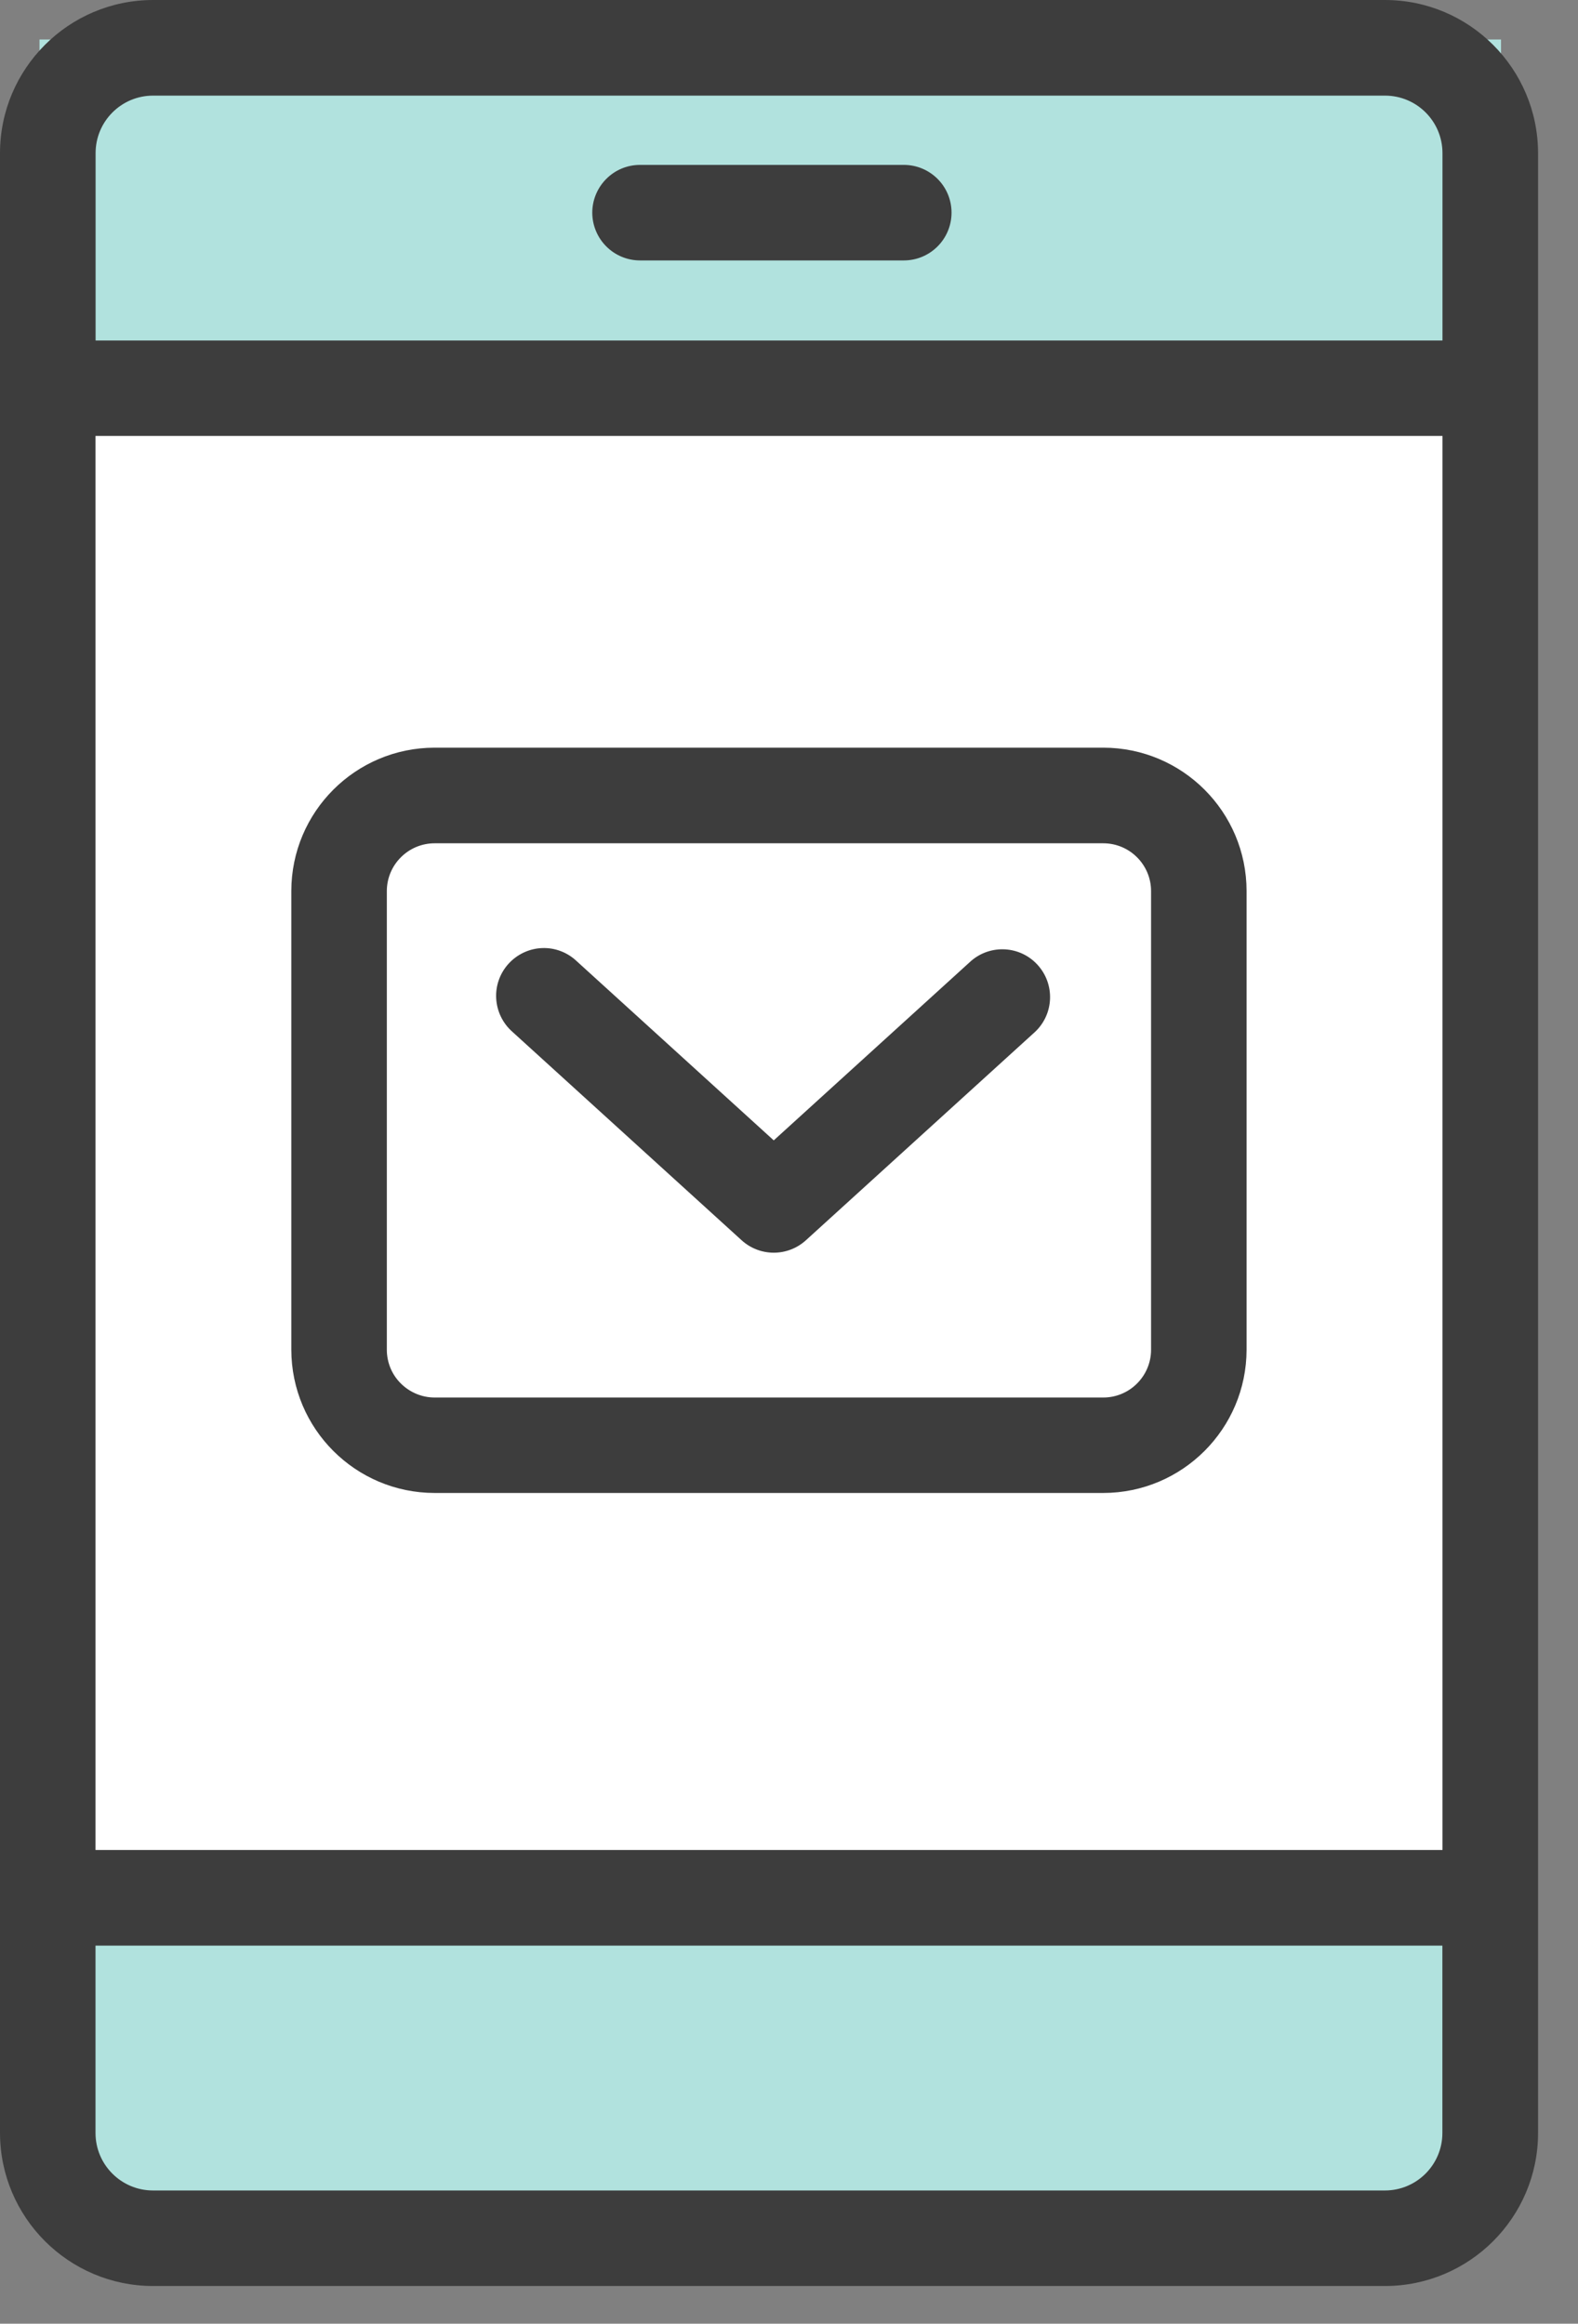
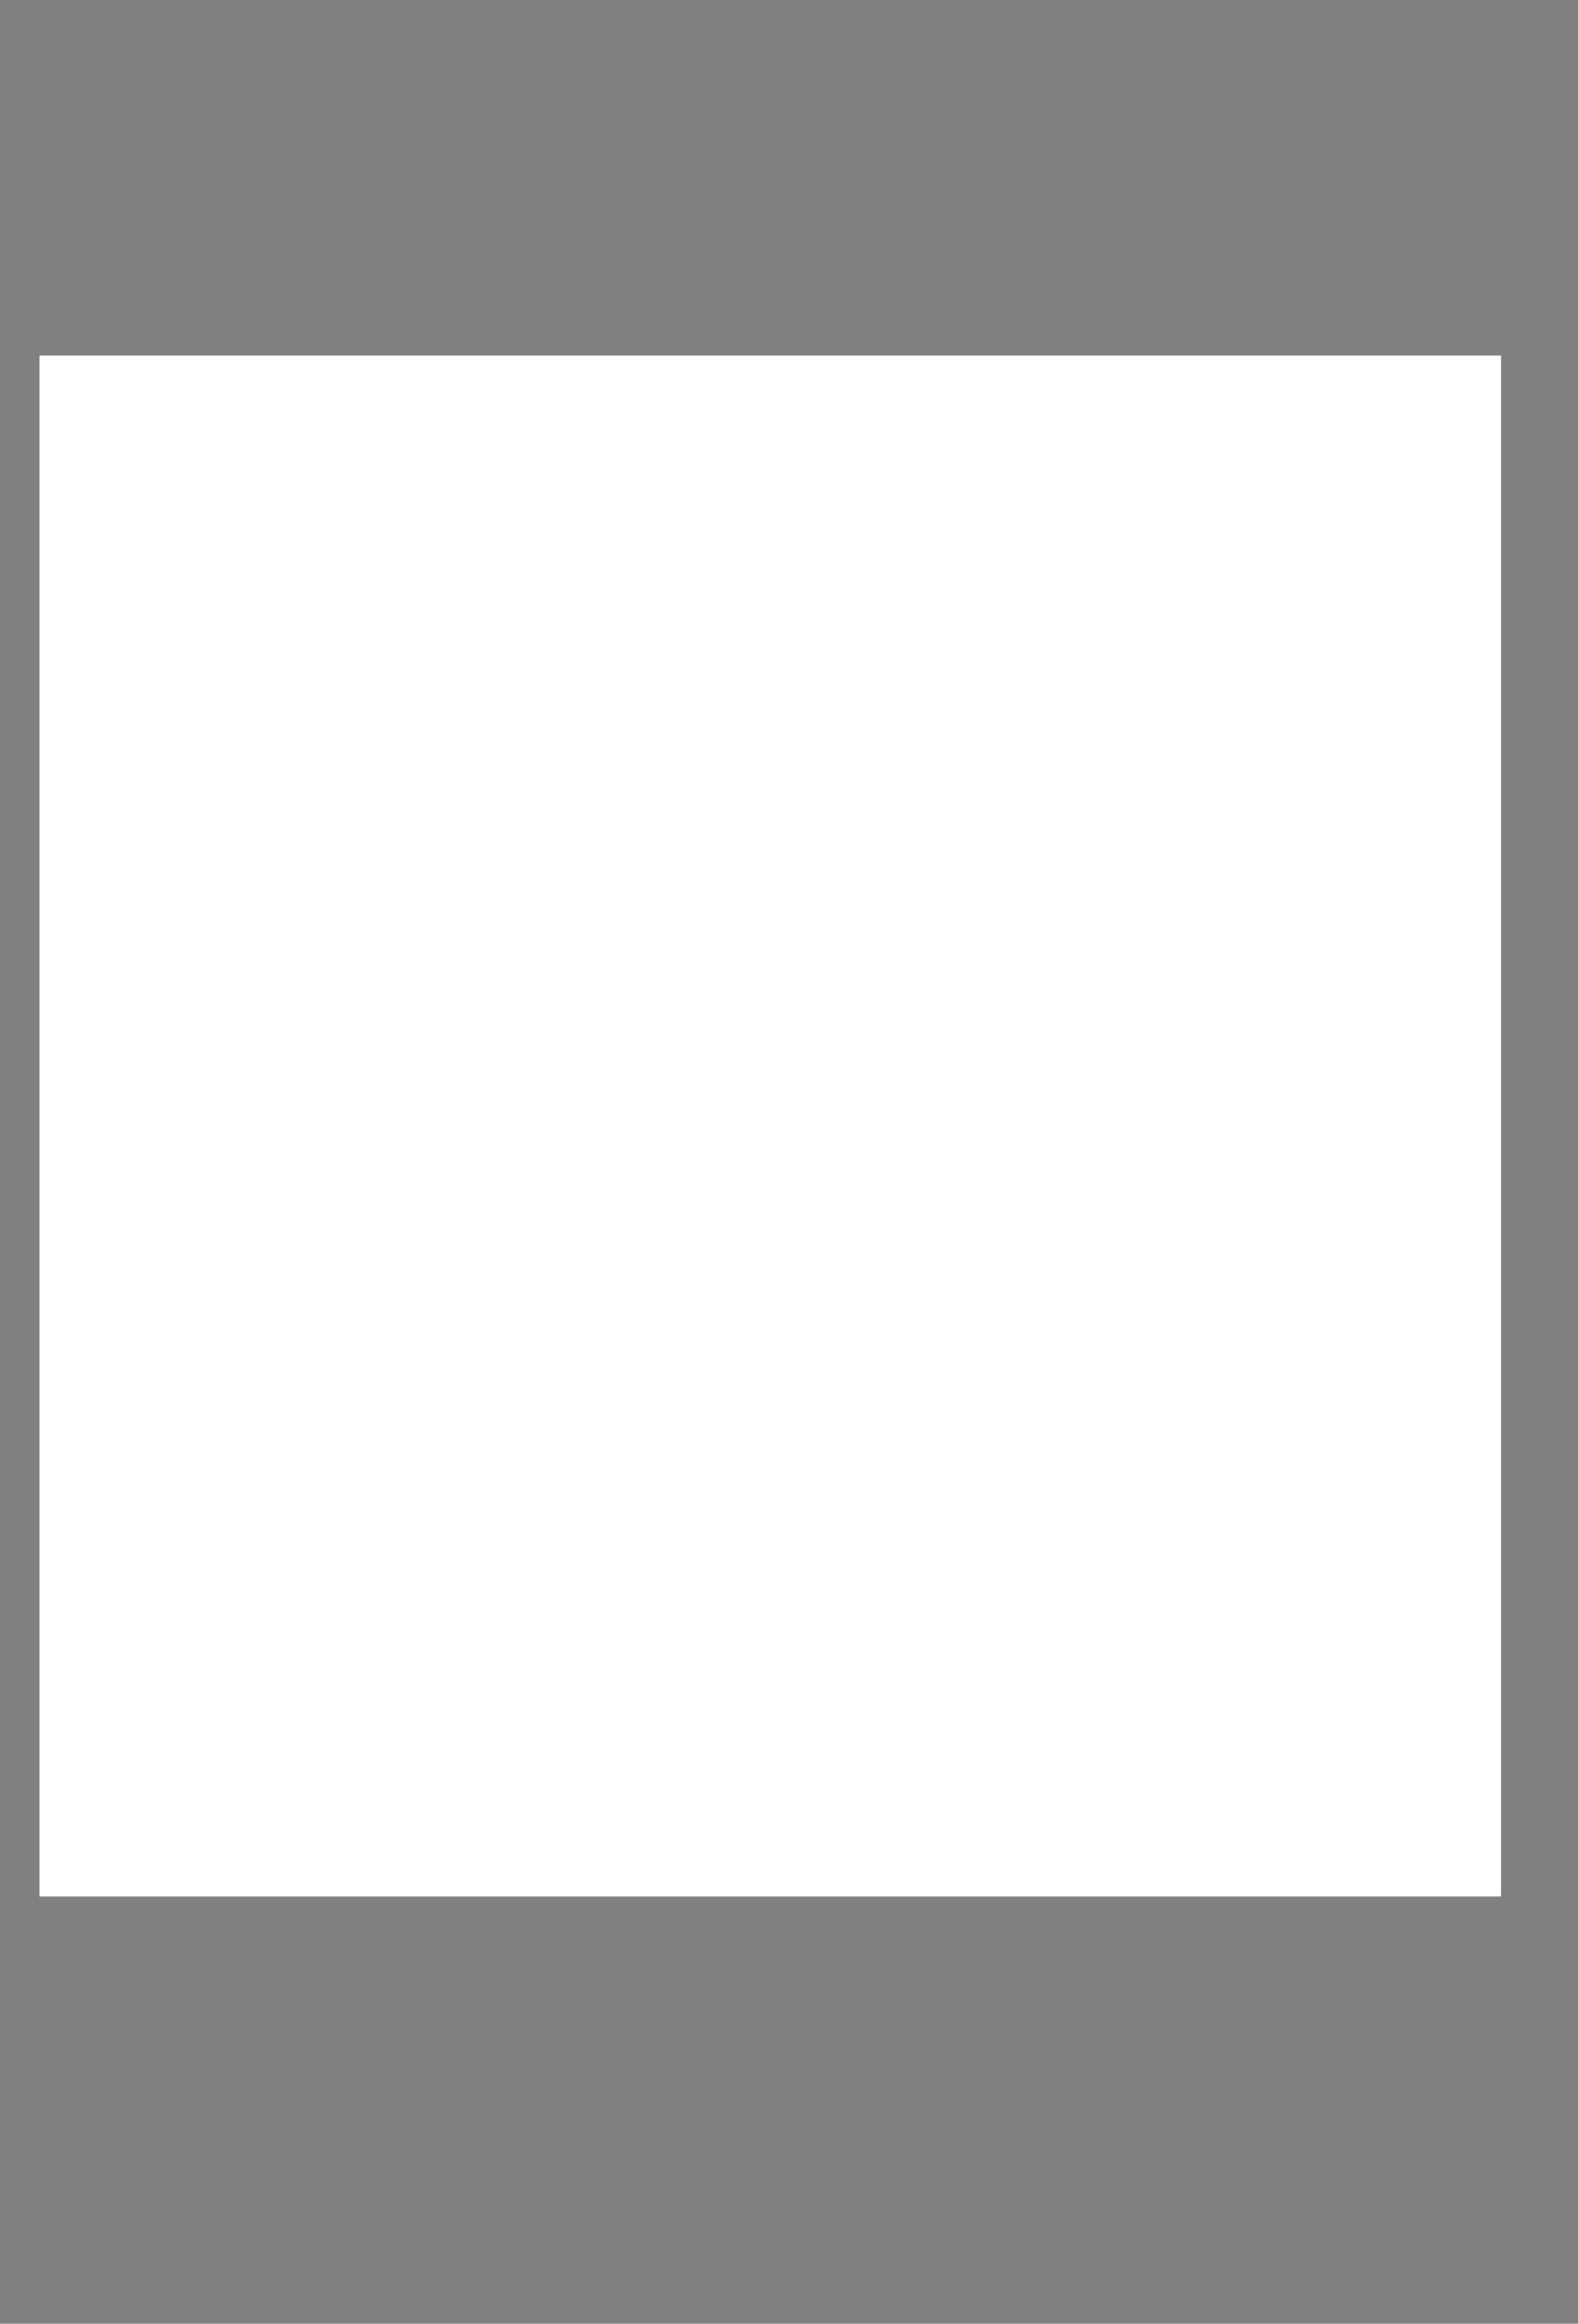
<svg xmlns="http://www.w3.org/2000/svg" width="36" height="53" viewBox="0 0 36 53" fill="none">
  <rect x="0" y="0" width="36" height="53" fill="#808080" stroke="none" />
  <rect x="0.901" y="8.11" width="33.343" height="35.145" fill="white" />
  <rect x="8.11" y="18.023" width="18.924" height="15.32" fill="white" />
-   <rect x="0.901" y="0.901" width="33.343" height="7.209" fill="#B1E2DE" />
-   <rect x="0.901" y="43.255" width="33.343" height="7.209" fill="#B1E2DE" />
-   <path d="M3.492 52.14C1.565 52.138 0.004 50.575 0 48.65V3.492C0.002 1.565 1.565 0.002 3.492 0H31.597C33.524 0.002 35.085 1.565 35.089 3.492V48.65C35.087 50.577 33.524 52.138 31.597 52.14H3.492ZM2.179 48.65C2.179 49.373 2.767 49.961 3.49 49.961H31.595C32.32 49.961 32.906 49.373 32.906 48.65V44.376H2.179V48.65ZM32.908 42.195V9.943H2.179V42.195H32.906H32.908ZM32.908 7.764V3.492C32.908 2.767 32.32 2.181 31.597 2.181H3.492C2.767 2.181 2.181 2.769 2.181 3.492V7.766H32.908V7.764ZM9.915 34.052C8.111 34.05 6.648 32.589 6.646 30.783V20.322C6.648 18.517 8.11 17.055 9.915 17.053H25.17C26.976 17.055 28.437 18.518 28.439 20.322V30.783C28.437 32.587 26.974 34.05 25.17 34.052H9.915ZM8.825 20.324V30.785C8.825 31.075 8.94 31.353 9.145 31.555C9.349 31.758 9.626 31.875 9.915 31.875H25.17C25.771 31.875 26.26 31.386 26.26 30.785V20.324C26.26 19.723 25.771 19.234 25.17 19.234H9.915C9.626 19.234 9.349 19.349 9.145 19.554C8.94 19.758 8.825 20.035 8.825 20.324ZM16.92 28.289L11.69 23.534C11.47 23.341 11.337 23.068 11.32 22.775C11.303 22.484 11.405 22.197 11.602 21.981C11.799 21.765 12.075 21.635 12.366 21.624C12.658 21.612 12.943 21.72 13.155 21.921L17.652 26.01L22.15 21.921C22.597 21.53 23.275 21.569 23.673 22.009C24.071 22.448 24.047 23.125 23.615 23.534L18.385 28.289C17.97 28.666 17.335 28.666 16.92 28.289ZM14.602 5.94C14.312 5.94 14.036 5.825 13.832 5.621C13.627 5.416 13.512 5.138 13.512 4.85C13.512 4.563 13.627 4.285 13.832 4.08C14.036 3.875 14.312 3.761 14.602 3.761H20.619C21.22 3.761 21.708 4.247 21.708 4.85C21.708 5.453 21.22 5.94 20.619 5.94H14.602Z" fill="#3D3D3D" />
</svg>